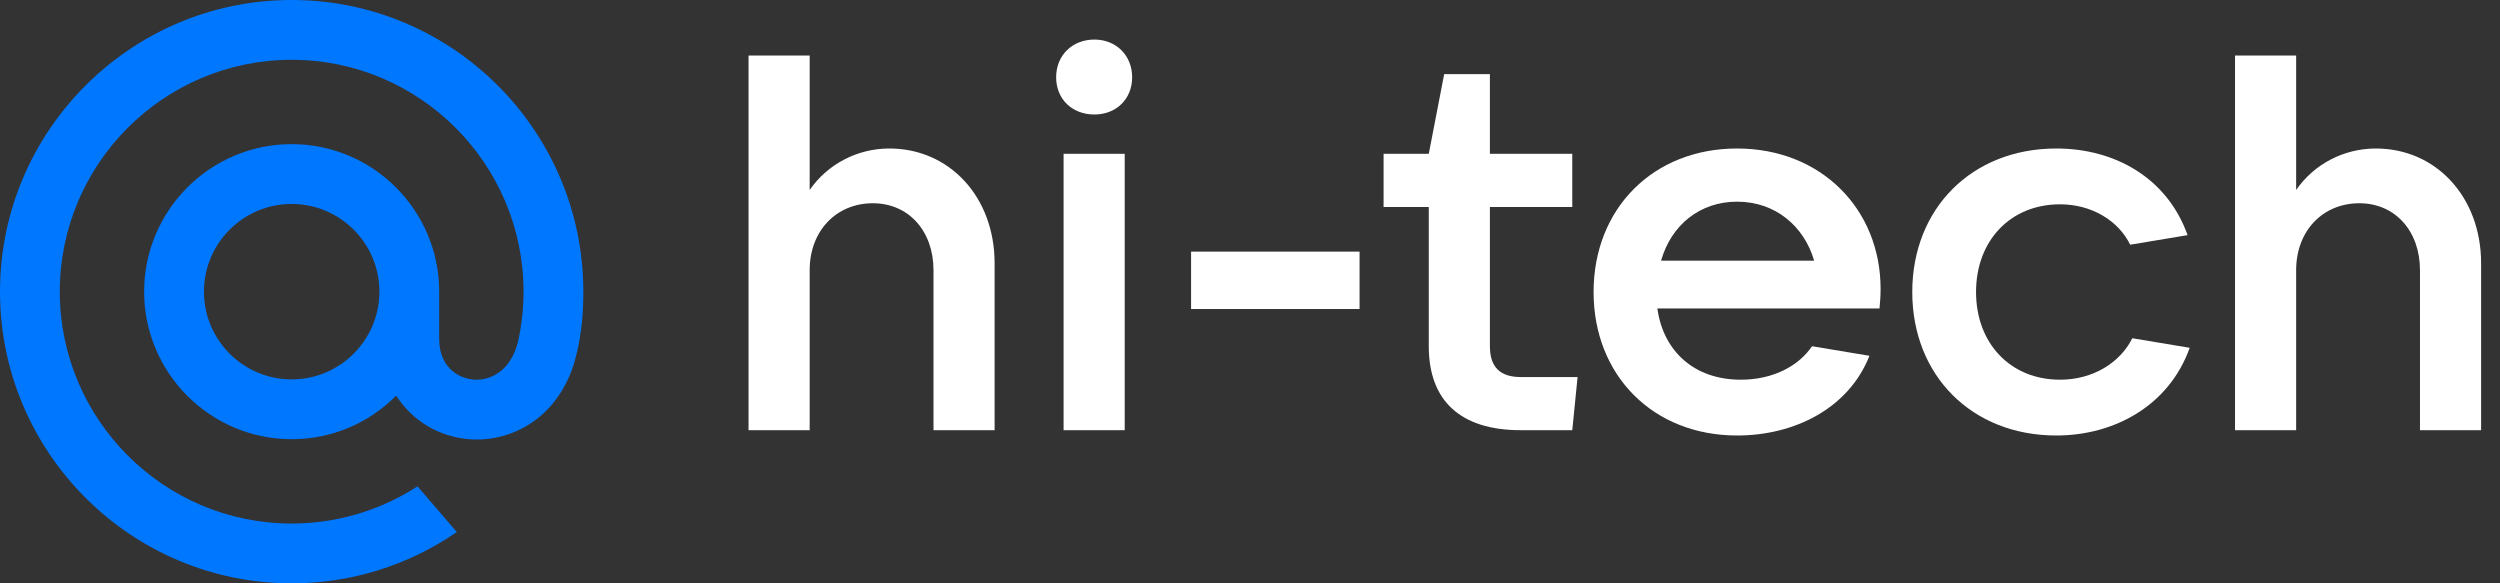
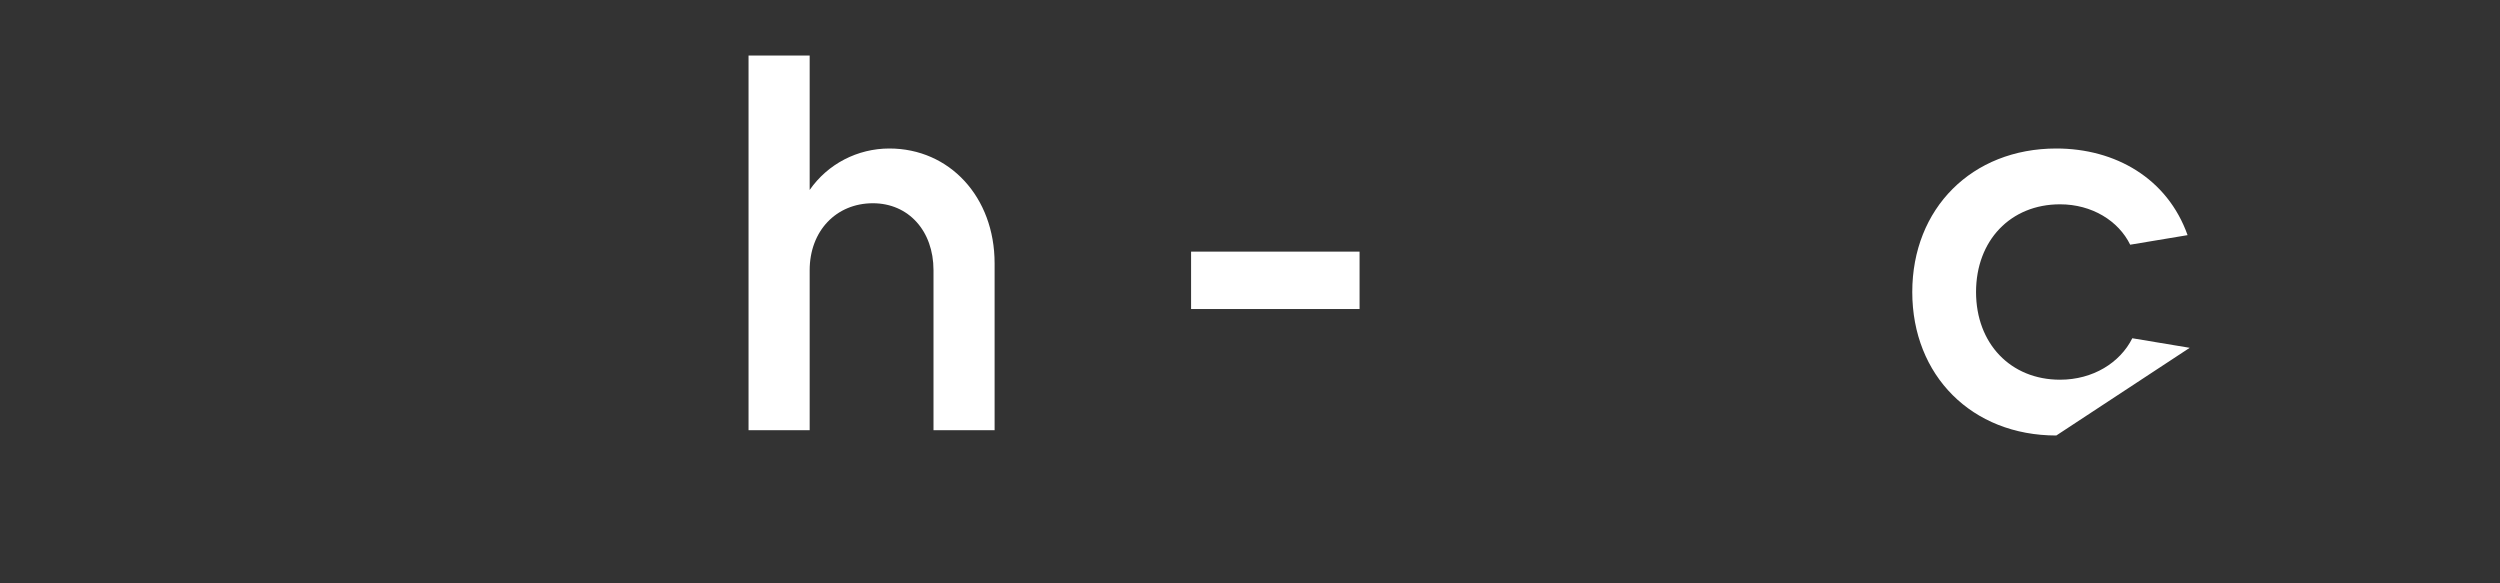
<svg xmlns="http://www.w3.org/2000/svg" width="120" height="28" viewBox="0 0 120 28" fill="none">
  <rect x="0" y="0" width="120" height="28" fill="#333333" stroke="none" />
-   <path d="M18.211 14C18.211 16.322 16.322 18.211 14 18.211C11.678 18.211 9.789 16.322 9.789 14C9.789 11.678 11.678 9.789 14 9.789C16.322 9.789 18.211 11.678 18.211 14ZM14 0C6.281 0 0 6.281 0 14C0 21.719 6.281 28 14 28C16.828 28 19.555 27.158 21.886 25.565L21.927 25.537L20.04 23.344L20.009 23.365C18.214 24.519 16.136 25.13 14 25.13C7.863 25.13 2.87 20.137 2.87 14C2.87 7.863 7.863 2.87 14 2.87C20.137 2.87 25.13 7.863 25.13 14C25.13 14.795 25.042 15.6 24.867 16.392C24.516 17.837 23.504 18.28 22.745 18.221C21.981 18.159 21.087 17.615 21.081 16.283V15.268V14C21.081 10.095 17.905 6.919 14 6.919C10.095 6.919 6.919 10.095 6.919 14C6.919 17.905 10.095 21.081 14 21.081C15.897 21.081 17.676 20.339 19.017 18.991C19.797 20.205 21.068 20.966 22.515 21.081C22.639 21.092 22.766 21.097 22.892 21.097C23.909 21.097 24.919 20.757 25.733 20.138C26.572 19.501 27.198 18.58 27.545 17.473C27.6 17.294 27.702 16.885 27.703 16.882L27.705 16.867C27.909 15.979 28 15.094 28 14C28 6.281 21.719 0 14 0" fill="#0077FF" />
  <path d="M38.864 20.649H35.93V2.664H38.864V9.118C39.731 7.868 41.16 7.128 42.69 7.128C45.573 7.128 47.741 9.45 47.741 12.639V20.649H44.808V12.97C44.808 11.083 43.608 9.756 41.899 9.756C40.139 9.756 38.864 11.083 38.864 12.97V20.649Z" fill="white" />
-   <path d="M52.532 5.496C51.46 5.496 50.695 4.756 50.695 3.71C50.695 2.664 51.46 1.899 52.532 1.899C53.578 1.899 54.343 2.664 54.343 3.71C54.343 4.756 53.578 5.496 52.532 5.496ZM53.986 20.649H51.052V7.384H53.986V20.649Z" fill="white" />
  <path d="M65.259 14.833H57.172V12.078H65.259V14.833Z" fill="white" />
-   <path d="M72.994 18.098H75.724L75.469 20.649H72.994C70.086 20.649 68.581 19.221 68.581 16.619V9.935H66.412V7.384H68.581L69.321 3.557H71.515V7.384H75.469V9.935H71.515V16.619C71.515 17.614 71.999 18.098 72.994 18.098Z" fill="white" />
-   <path d="M90.268 13.863C90.268 14.221 90.243 14.527 90.217 14.807H79.554C79.834 16.848 81.314 18.226 83.559 18.226C85.115 18.226 86.34 17.562 86.977 16.619L89.733 17.078C88.738 19.603 86.136 20.904 83.38 20.904C79.35 20.904 76.492 18.022 76.492 14.017C76.492 10.011 79.35 7.128 83.38 7.128C87.411 7.128 90.268 10.037 90.268 13.863ZM83.38 9.68C81.595 9.68 80.217 10.802 79.732 12.511H87.079C86.595 10.853 85.217 9.68 83.38 9.68Z" fill="white" />
-   <path d="M98.703 20.904C94.646 20.904 91.789 18.022 91.789 14.017C91.789 10.011 94.646 7.128 98.703 7.128C101.534 7.128 104.034 8.557 105.004 11.287L102.249 11.746C101.687 10.598 100.412 9.807 98.881 9.807C96.509 9.807 94.85 11.542 94.85 14.017C94.85 16.491 96.509 18.226 98.881 18.226C100.463 18.226 101.764 17.41 102.351 16.236L105.106 16.695C104.111 19.476 101.483 20.904 98.703 20.904Z" fill="white" />
-   <path d="M110.215 20.649H107.281V2.664H110.215V9.118C111.082 7.868 112.511 7.128 114.042 7.128C116.924 7.128 119.093 9.45 119.093 12.639V20.649H116.159V12.97C116.159 11.083 114.96 9.756 113.251 9.756C111.49 9.756 110.215 11.083 110.215 12.97V20.649Z" fill="white" />
+   <path d="M98.703 20.904C94.646 20.904 91.789 18.022 91.789 14.017C91.789 10.011 94.646 7.128 98.703 7.128C101.534 7.128 104.034 8.557 105.004 11.287L102.249 11.746C101.687 10.598 100.412 9.807 98.881 9.807C96.509 9.807 94.85 11.542 94.85 14.017C94.85 16.491 96.509 18.226 98.881 18.226C100.463 18.226 101.764 17.41 102.351 16.236L105.106 16.695Z" fill="white" />
</svg>